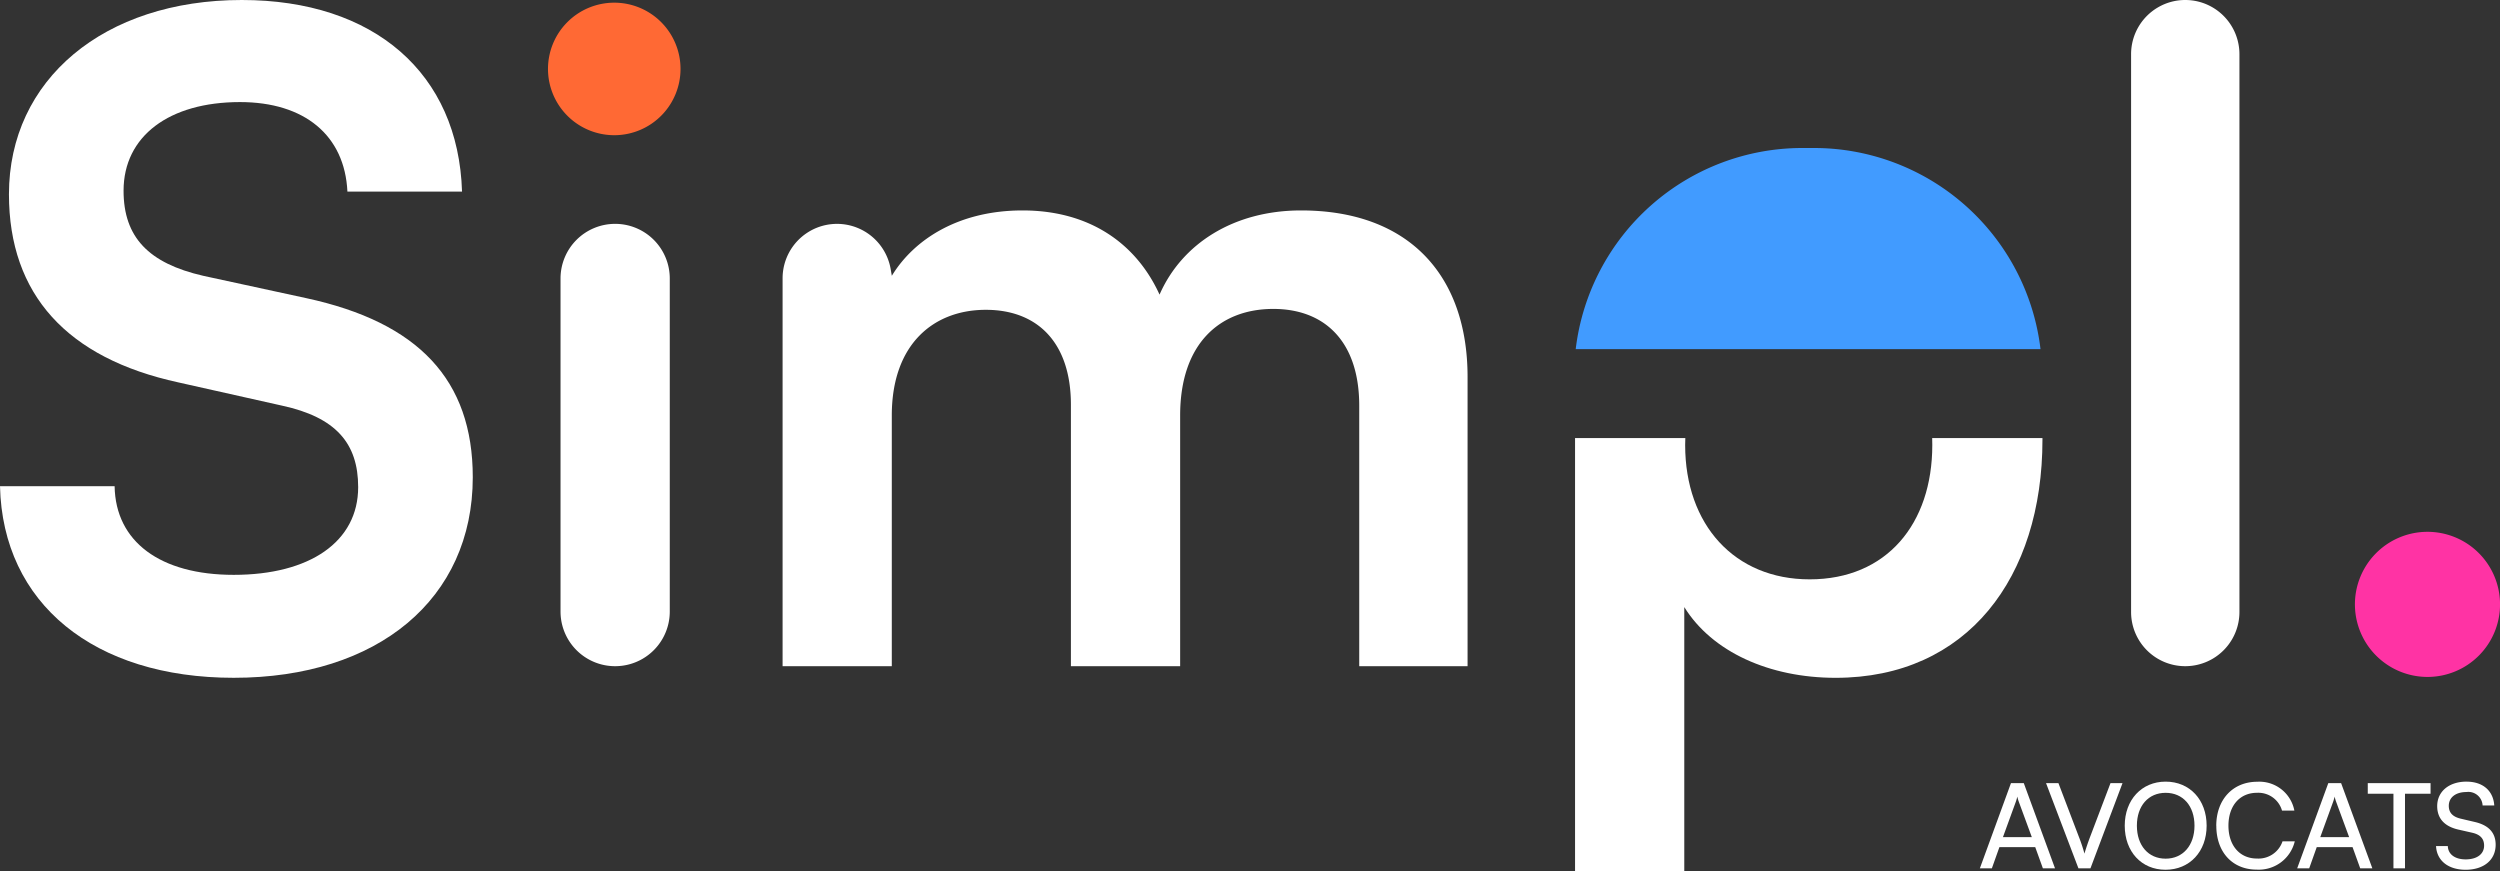
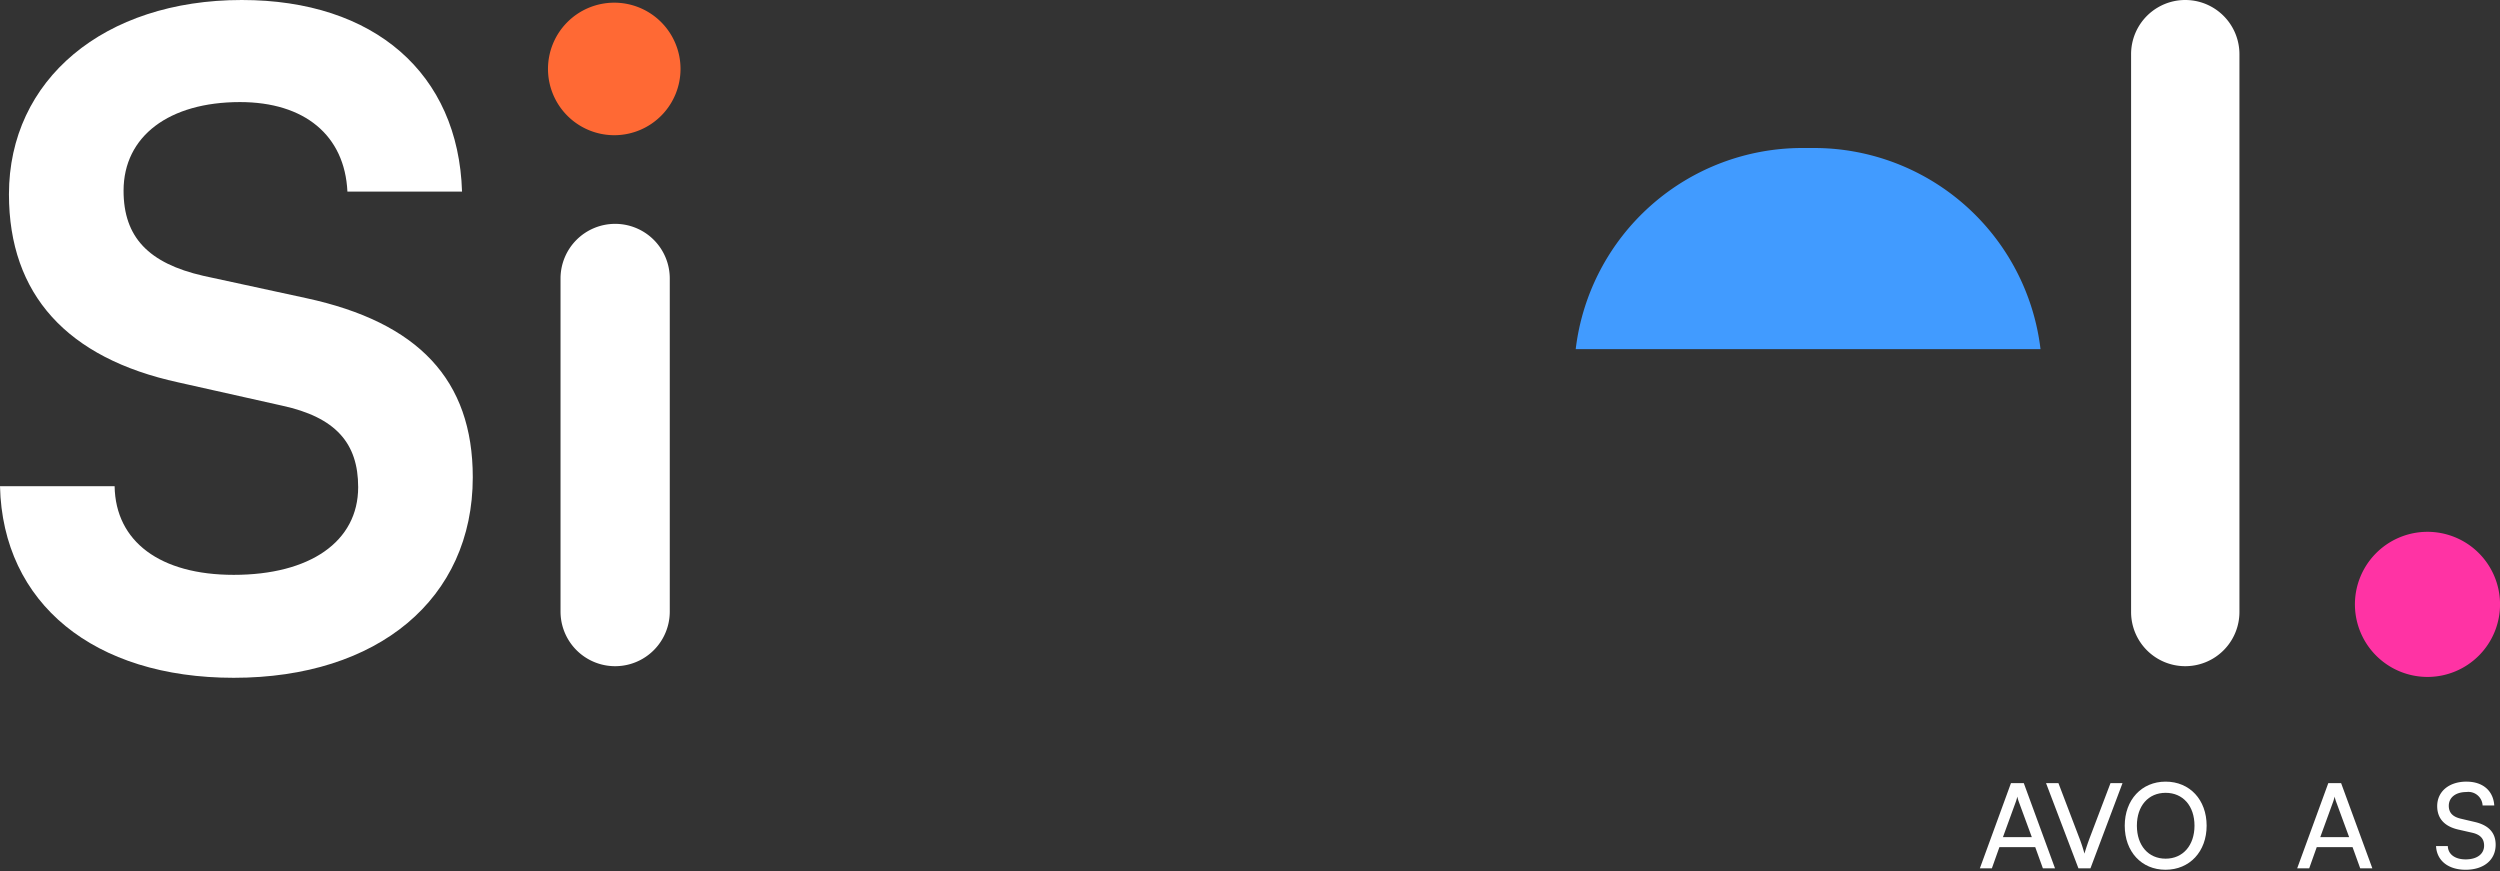
<svg xmlns="http://www.w3.org/2000/svg" id="Groupe_680" data-name="Groupe 680" width="379.011" height="132.083" viewBox="0 0 379.011 132.083">
  <rect x="0" y="0" width="379.011" height="132.083" fill="#333333" stroke="none" />
  <defs>
    <clipPath id="clip-path">
      <rect id="Rectangle_365" data-name="Rectangle 365" width="379.011" height="132.083" fill="none" />
    </clipPath>
  </defs>
  <g id="Groupe_587" data-name="Groupe 587" clip-path="url(#clip-path)">
    <path id="Tracé_8384" data-name="Tracé 8384" d="M36.652,0C56.743,0,69.5,11.132,70.046,29.05H52.67C52.263,20.5,46.154,15.475,36.38,15.475c-10.724,0-17.647,5.159-17.647,13.439,0,7.058,3.8,11,12.082,12.9L46.426,45.2c16.968,3.665,25.249,12.353,25.249,27.15,0,18.462-14.389,30.407-36.244,30.407C14.254,102.761.407,91.495,0,73.711H17.376c.135,8.416,6.923,13.439,18.055,13.439,11.538,0,18.869-5.023,18.869-13.3,0-6.652-3.394-10.588-11.539-12.353l-15.747-3.53C10.181,54.3,1.357,44.661,1.357,29.457,1.357,12.082,15.747,0,36.652,0" fill="#fff" />
    <path id="Tracé_8385" data-name="Tracé 8385" d="M153.211,57.879h0a8.28,8.28,0,0,1,8.28,8.28v50.5a8.28,8.28,0,1,1-16.561,0v-50.5a8.28,8.28,0,0,1,8.28-8.28" transform="translate(-59.951 -23.942)" fill="#fff" />
-     <path id="Tracé_8386" data-name="Tracé 8386" d="M202.344,123.5V64.695a8.252,8.252,0,0,1,16.384-1.4l.177,1.023c3.394-5.566,10.181-9.91,19.819-9.91,10.181,0,17.24,5.023,20.769,12.761,3.394-7.738,11.267-12.761,21.448-12.761,16.29,0,25.249,9.774,25.249,25.25V123.5H289.766V84c0-9.638-5.159-14.661-13.032-14.661-8.009,0-14.118,5.159-14.118,16.154V123.5H246.055V83.863c0-9.366-5.023-14.389-12.9-14.389S218.9,74.633,218.9,85.492V123.5Z" transform="translate(-83.7 -22.505)" fill="#fff" />
-     <path id="Tracé_8387" data-name="Tracé 8387" d="M461.383,113.265q.017.519.018,1.055c0,11.944-6.919,20.364-18.593,20.364-11.4,0-18.874-8.285-18.874-20.364,0-.358.006-.709.024-1.055H407.24v65.671H423.8V138.888c4.21,6.79,12.9,10.724,22.944,10.724,19.953,0,31.358-15.2,31.358-36.107v-.24Z" transform="translate(-168.456 -46.852)" fill="#fff" />
    <path id="Tracé_8388" data-name="Tracé 8388" d="M551.008,92.784V8.213a8.213,8.213,0,0,1,16.426,0V92.784a8.213,8.213,0,0,1-16.426,0" transform="translate(-227.926)" fill="#fff" />
    <path id="Tracé_8389" data-name="Tracé 8389" d="M608.888,149.075a11,11,0,1,1,11,10.724,11.008,11.008,0,0,1-11-10.724" transform="translate(-251.868 -57.173)" fill="#ff33a4" />
    <path id="Tracé_8390" data-name="Tracé 8390" d="M141.688,10.835a10.046,10.046,0,1,1,10.181,10.045,10.053,10.053,0,0,1-10.181-10.045" transform="translate(-58.61 -0.383)" fill="#ff6934" />
    <path id="Tracé_8391" data-name="Tracé 8391" d="M477.877,68.755H407.41a34.609,34.609,0,0,1,34.354-30.49h1.759a34.6,34.6,0,0,1,34.354,30.49" transform="translate(-168.526 -15.828)" fill="#419bff" />
    <path id="Tracé_8392" data-name="Tracé 8392" d="M511.908,215.405l4.714-12.912h1.947l4.733,12.912h-1.84l-1.16-3.215h-5.43l-1.144,3.215Zm3.5-4.733h4.376l-1.984-5.394a5.487,5.487,0,0,1-.213-.75,7.559,7.559,0,0,1-.215.75Z" transform="translate(-211.752 -83.762)" fill="#fff" />
    <path id="Tracé_8393" data-name="Tracé 8393" d="M529.022,202.493H530.9l3.143,8.251a24.3,24.3,0,0,1,.8,2.429c.3-1.018.607-1.875.822-2.447l3.125-8.234h1.821l-4.858,12.913h-1.822Z" transform="translate(-218.831 -83.762)" fill="#fff" />
    <path id="Tracé_8394" data-name="Tracé 8394" d="M555.547,215.456c-3.645,0-6.18-2.75-6.18-6.68,0-3.911,2.553-6.679,6.2-6.679,3.661,0,6.215,2.751,6.215,6.679s-2.572,6.68-6.233,6.68m.018-11.663c-2.626,0-4.358,1.982-4.358,4.983s1.732,5,4.358,5,4.375-2.018,4.375-5c0-3-1.75-4.983-4.375-4.983" transform="translate(-227.247 -83.598)" fill="#fff" />
-     <path id="Tracé_8395" data-name="Tracé 8395" d="M573.03,208.807c0-3.983,2.519-6.68,6.215-6.68a5.4,5.4,0,0,1,5.626,4.375H583a3.737,3.737,0,0,0-3.8-2.7c-2.608,0-4.323,1.965-4.323,4.983s1.715,4.983,4.323,4.983a3.842,3.842,0,0,0,3.875-2.607h1.858a5.607,5.607,0,0,1-5.769,4.286c-3.68,0-6.126-2.643-6.126-6.644" transform="translate(-237.035 -83.61)" fill="#fff" />
    <path id="Tracé_8396" data-name="Tracé 8396" d="M593.953,215.405l4.715-12.912h1.947l4.733,12.912h-1.84l-1.161-3.215h-5.429l-1.144,3.215Zm3.5-4.733h4.376l-1.983-5.394a5.493,5.493,0,0,1-.214-.75,7.521,7.521,0,0,1-.215.75Z" transform="translate(-245.69 -83.762)" fill="#fff" />
-     <path id="Tracé_8397" data-name="Tracé 8397" d="M612.2,202.493h9.519V204.1h-3.875v11.306h-1.751V204.1H612.2Z" transform="translate(-253.236 -83.762)" fill="#fff" />
    <path id="Tracé_8398" data-name="Tracé 8398" d="M634.484,202.1c2.465,0,4.054,1.376,4.2,3.608h-1.769a2.164,2.164,0,0,0-2.448-2.036c-1.625,0-2.678.821-2.678,2.09,0,1.035.589,1.661,1.8,1.947l2.126.5c2.108.483,3.179,1.626,3.179,3.447,0,2.322-1.8,3.8-4.554,3.8-2.625,0-4.376-1.375-4.483-3.59h1.786c.035,1.233,1.072,2.018,2.7,2.018,1.714,0,2.8-.8,2.8-2.09,0-1.019-.554-1.661-1.786-1.947l-2.125-.483c-2.109-.482-3.2-1.7-3.2-3.554,0-2.215,1.787-3.715,4.448-3.715" transform="translate(-260.542 -83.598)" fill="#fff" />
  </g>
</svg>